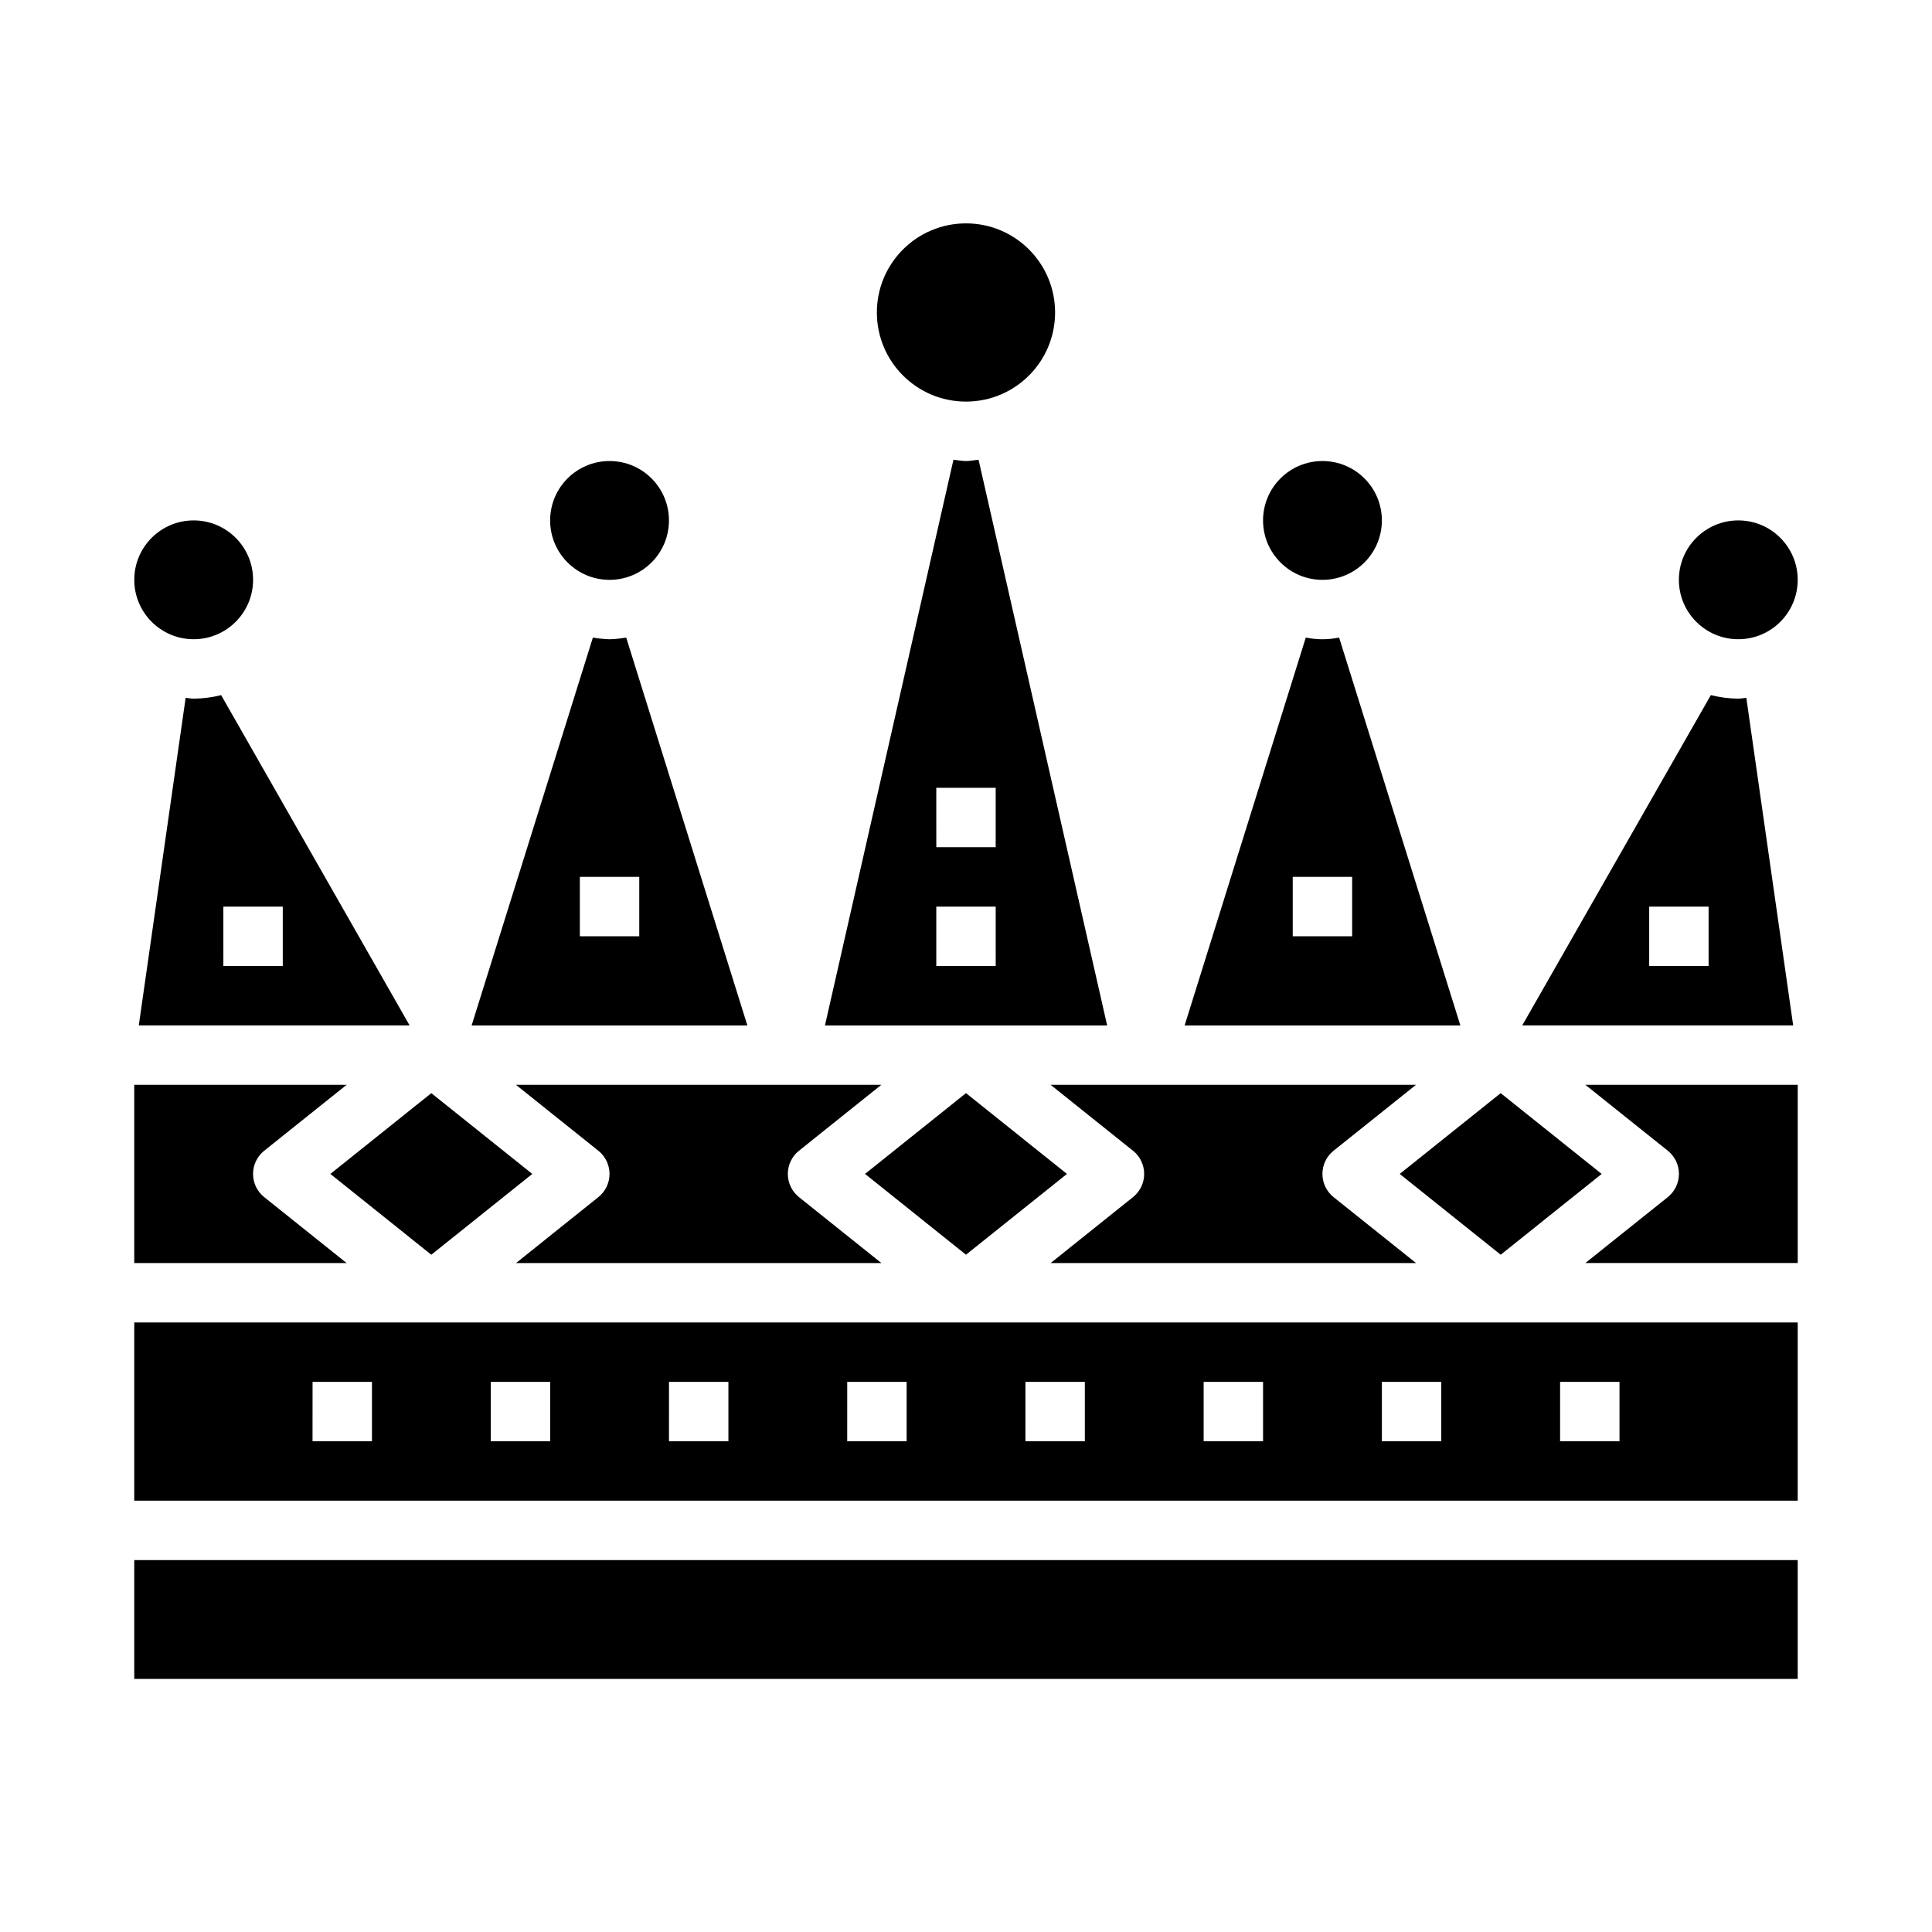
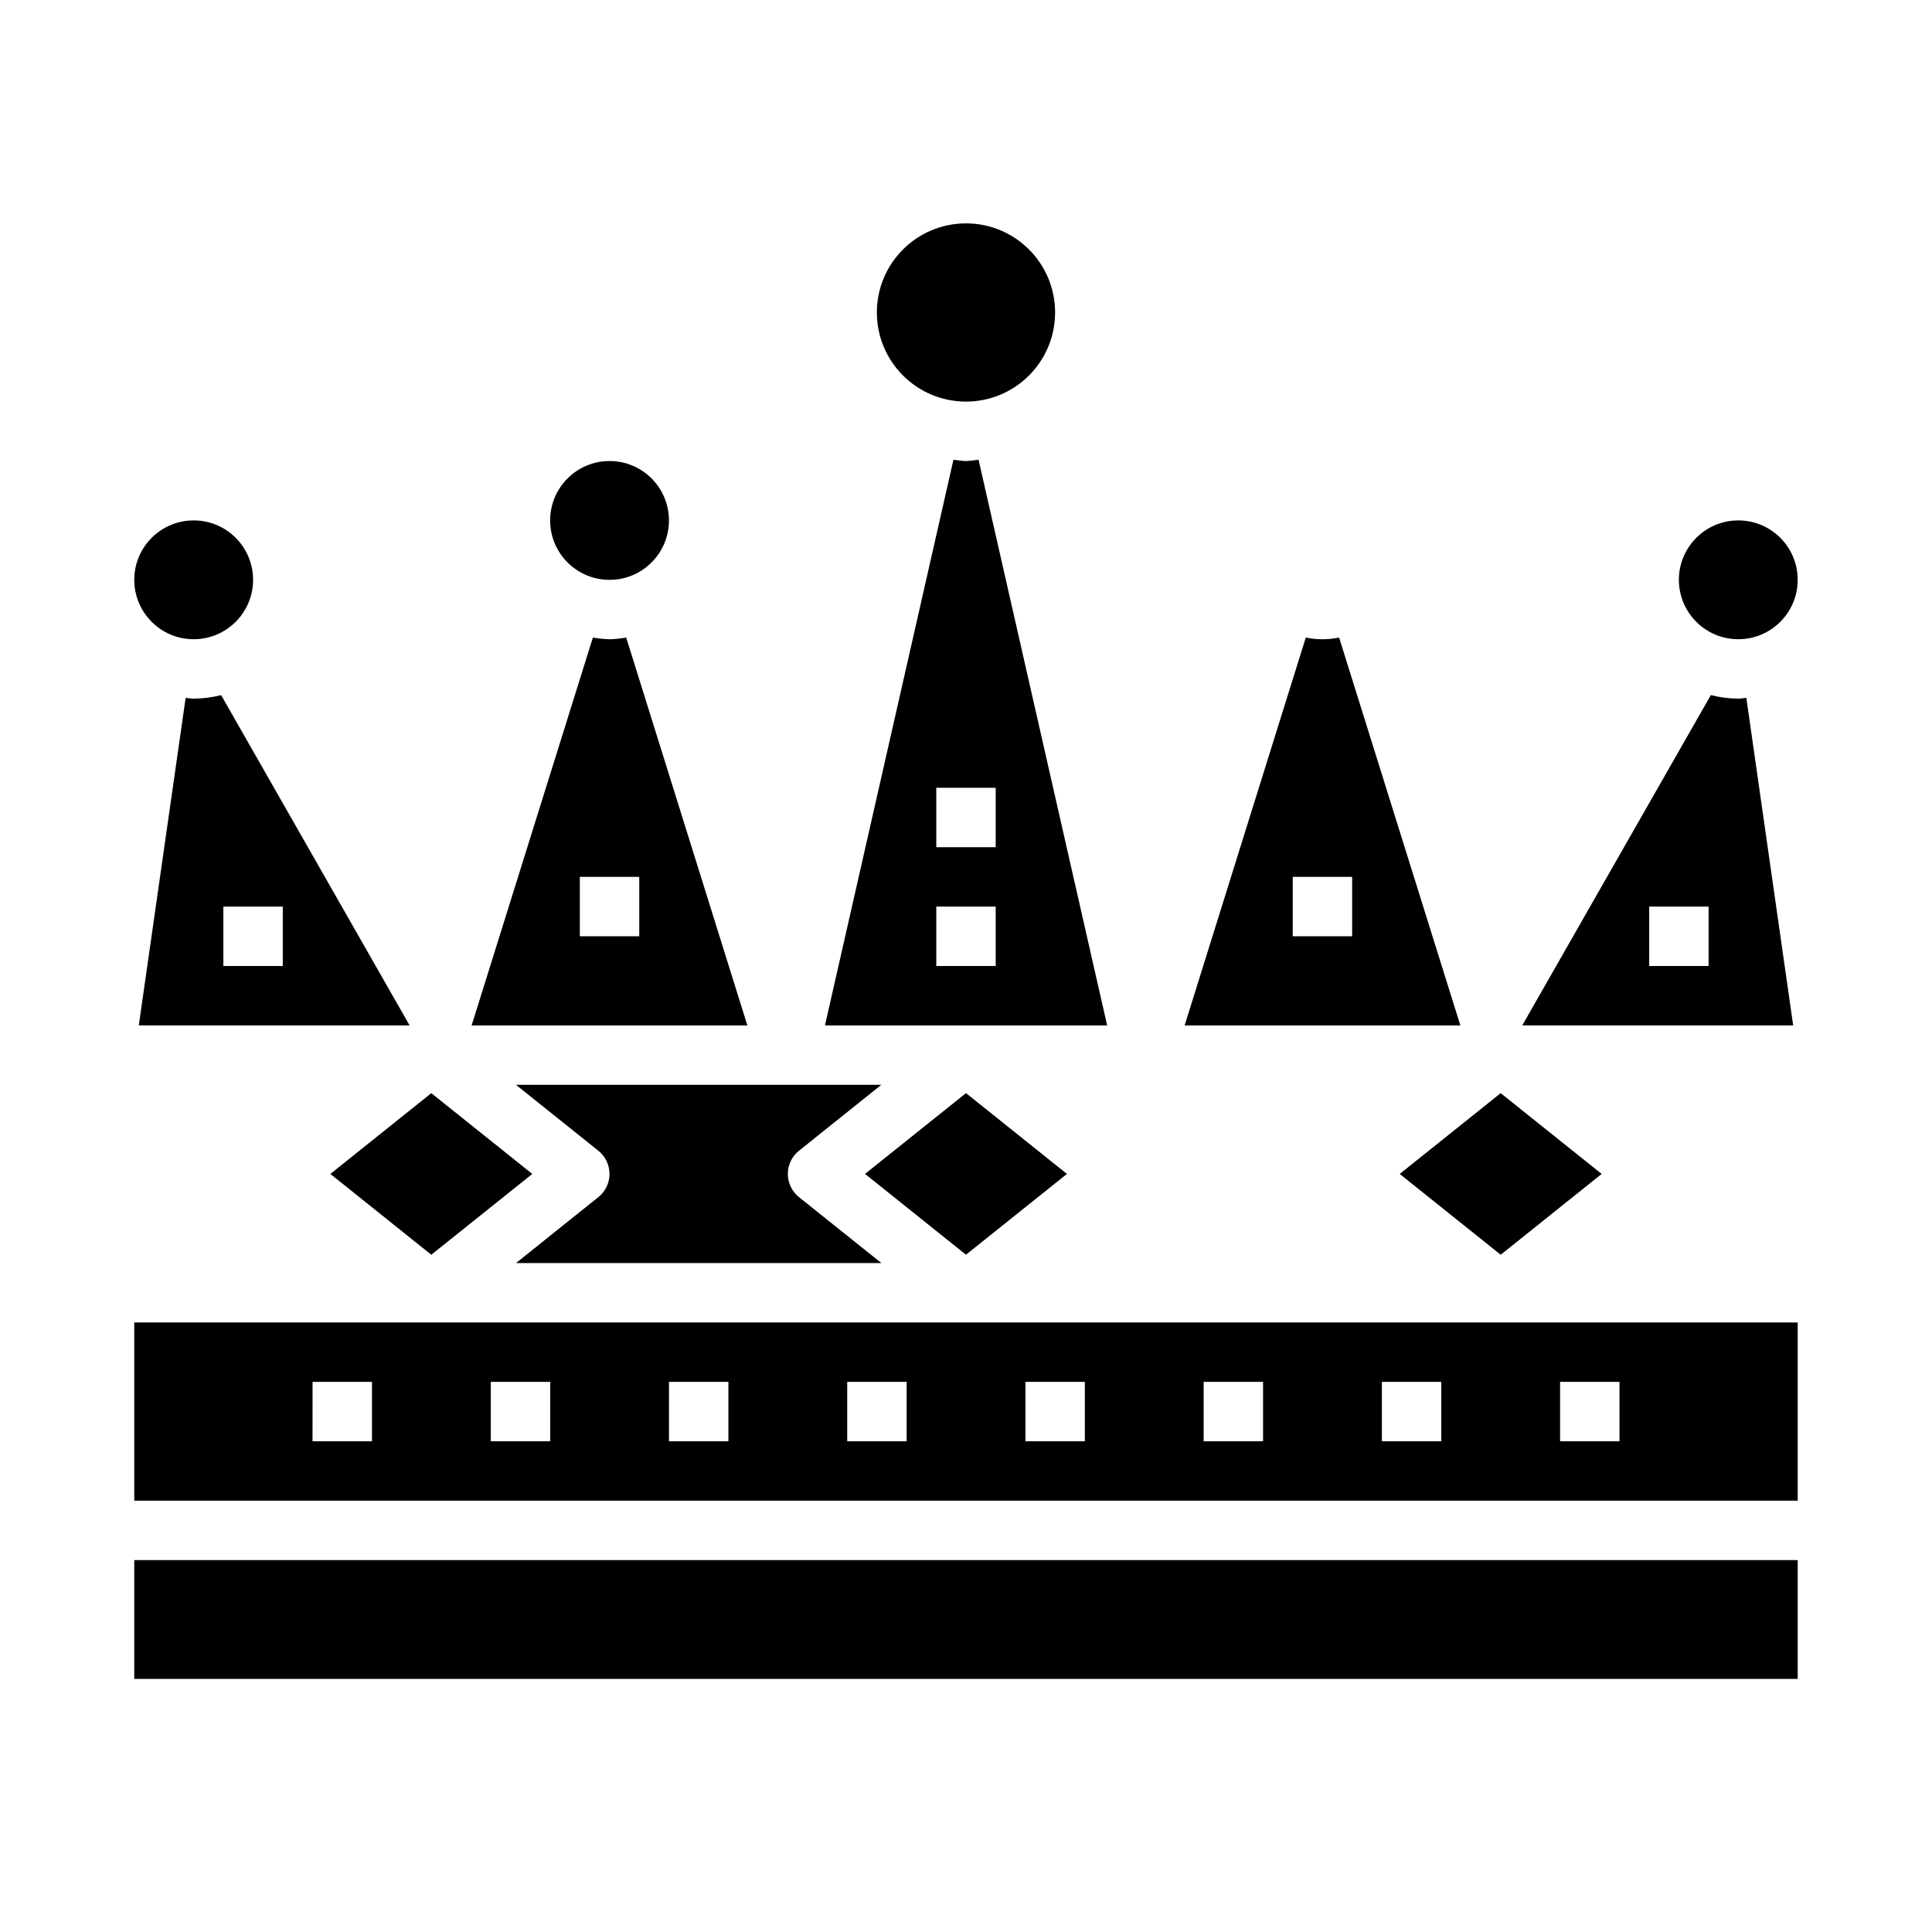
<svg xmlns="http://www.w3.org/2000/svg" fill="#000000" width="800px" height="800px" version="1.1" viewBox="144 144 512 512">
  <g>
    <path d="m619.21 415.74-12.414-86.805c-0.715 0.047-1.395 0.211-2.125 0.211-2.457-0.02-4.902-0.336-7.281-0.934l-49.934 87.457v0.07zm-38.156-31.488h15.742v15.742l-15.742 0.004z" />
    <path d="m321.28 281.92c0 8.695-7.047 15.746-15.742 15.746-8.695 0-15.746-7.051-15.746-15.746 0-8.695 7.051-15.742 15.746-15.742 8.695 0 15.742 7.047 15.742 15.742" />
    <path d="m403.33 265.84c-1.117 0.094-2.188 0.34-3.328 0.34s-2.211-0.242-3.328-0.34l-34.051 149.91h74.785zm4.543 134.16h-15.746v-15.746h15.742zm-15.742-31.488-0.004-15.746h15.742v15.742z" />
    <path d="m280.75 478.72h96.824l-21.836-17.469c-1.867-1.492-2.957-3.754-2.957-6.148 0-2.391 1.09-4.652 2.957-6.148l21.82-17.465h-96.824l21.836 17.469v-0.004c1.867 1.496 2.957 3.758 2.957 6.148 0 2.394-1.09 4.656-2.957 6.148z" />
    <path d="m309.95 312.96c-1.457 0.258-2.934 0.406-4.414 0.449-1.48-0.043-2.957-0.191-4.418-0.449l-32.133 102.79h73.074zm-12.285 79.168v-15.742h15.742v15.742z" />
    <path d="m258.3 476.52 26.758-21.414-26.758-21.41-26.754 21.41z" />
    <path d="m423.61 226.81c0 13.043-10.57 23.617-23.613 23.617s-23.617-10.574-23.617-23.617 10.574-23.613 23.617-23.613 23.613 10.57 23.613 23.613" />
-     <path d="m497.41 461.25c-1.867-1.492-2.953-3.754-2.953-6.148 0-2.391 1.086-4.652 2.953-6.148l21.836-17.465h-96.824l21.836 17.469v-0.004c1.871 1.496 2.957 3.758 2.957 6.148 0 2.394-1.086 4.656-2.957 6.148l-21.82 17.469h96.824z" />
-     <path d="m510.21 281.92c0 8.695-7.051 15.746-15.746 15.746-8.691 0-15.742-7.051-15.742-15.746 0-8.695 7.051-15.742 15.742-15.742 8.695 0 15.746 7.047 15.746 15.742" />
    <path d="m426.75 455.1-26.754-21.41-26.758 21.41 26.758 21.414z" />
    <path d="m541.7 476.52 26.758-21.414-26.758-21.41-26.758 21.41z" />
    <path d="m195.32 329.15c-0.73 0-1.41-0.164-2.125-0.211l-12.414 86.805h71.73v-0.07l-49.906-87.457c-2.383 0.598-4.828 0.914-7.285 0.934zm7.871 55.105h15.746v15.742l-15.742 0.004z" />
    <path d="m498.88 312.96c-2.914 0.598-5.918 0.598-8.832 0l-32.109 102.79h73.074zm-12.289 79.168v-15.742h15.742v15.742z" />
    <path d="m620.41 297.66c0 8.691-7.047 15.742-15.742 15.742s-15.746-7.051-15.746-15.742c0-8.695 7.051-15.746 15.746-15.746s15.742 7.051 15.742 15.746" />
    <path d="m211.07 297.66c0 8.691-7.051 15.742-15.746 15.742-8.695 0-15.742-7.051-15.742-15.742 0-8.695 7.047-15.746 15.742-15.746 8.695 0 15.746 7.051 15.746 15.746" />
    <path d="m179.58 541.7h440.83v-47.234h-440.83zm377.86-31.488h15.742v15.742h-15.742zm-47.23 0h15.742v15.742h-15.742zm-47.23 0h15.742v15.742h-15.742zm-47.23 0h15.742v15.742h-15.746zm-47.23 0h15.742v15.742h-15.746zm-47.23 0h15.742v15.742h-15.75zm-47.23 0h15.742v15.742h-15.75zm-47.23 0h15.742v15.742h-15.754z" />
-     <path d="m585.98 448.95c1.867 1.496 2.953 3.758 2.953 6.148 0 2.394-1.086 4.656-2.953 6.148l-21.84 17.469h56.277v-47.23h-56.277z" />
-     <path d="m214.02 461.25c-1.871-1.492-2.957-3.754-2.957-6.148 0-2.391 1.086-4.652 2.957-6.148l21.836-17.465h-56.277v47.23h56.277z" />
    <path d="m179.58 557.44h440.83v31.488h-440.83z" />
  </g>
</svg>